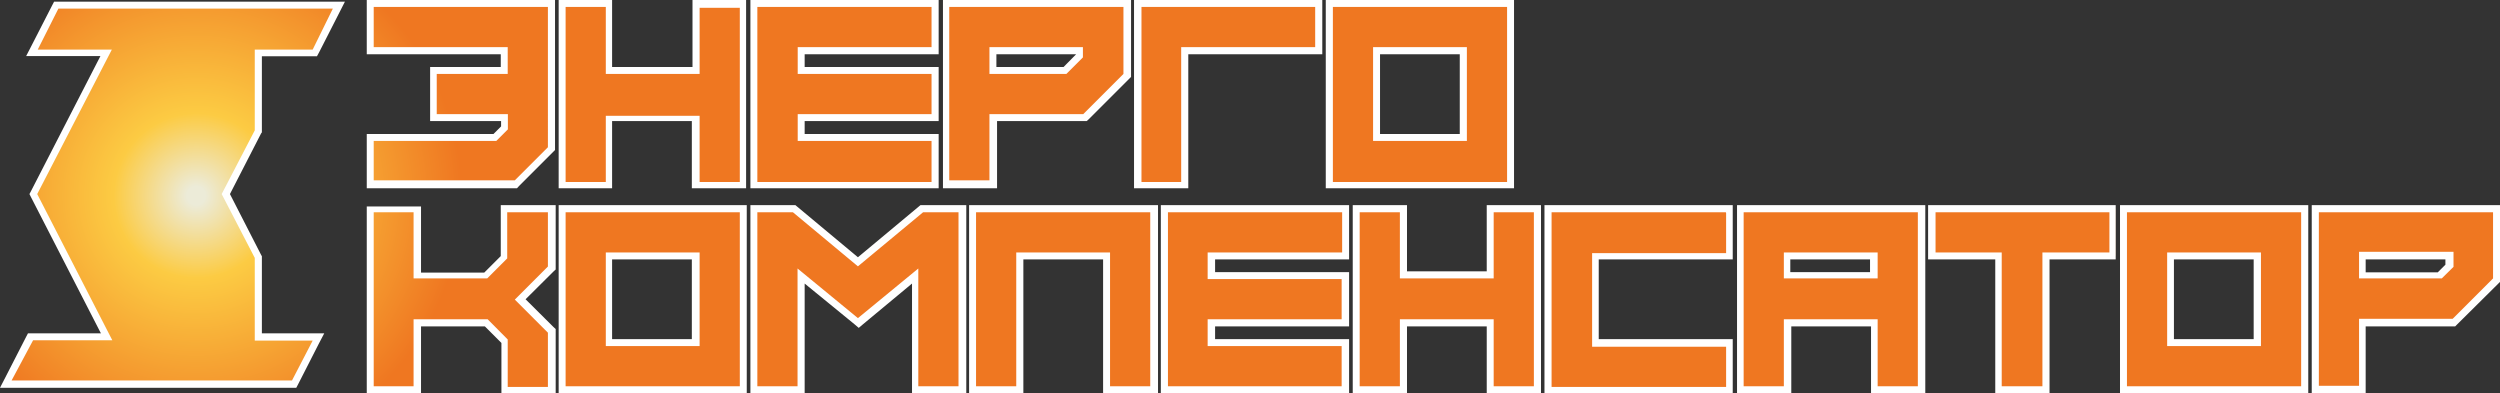
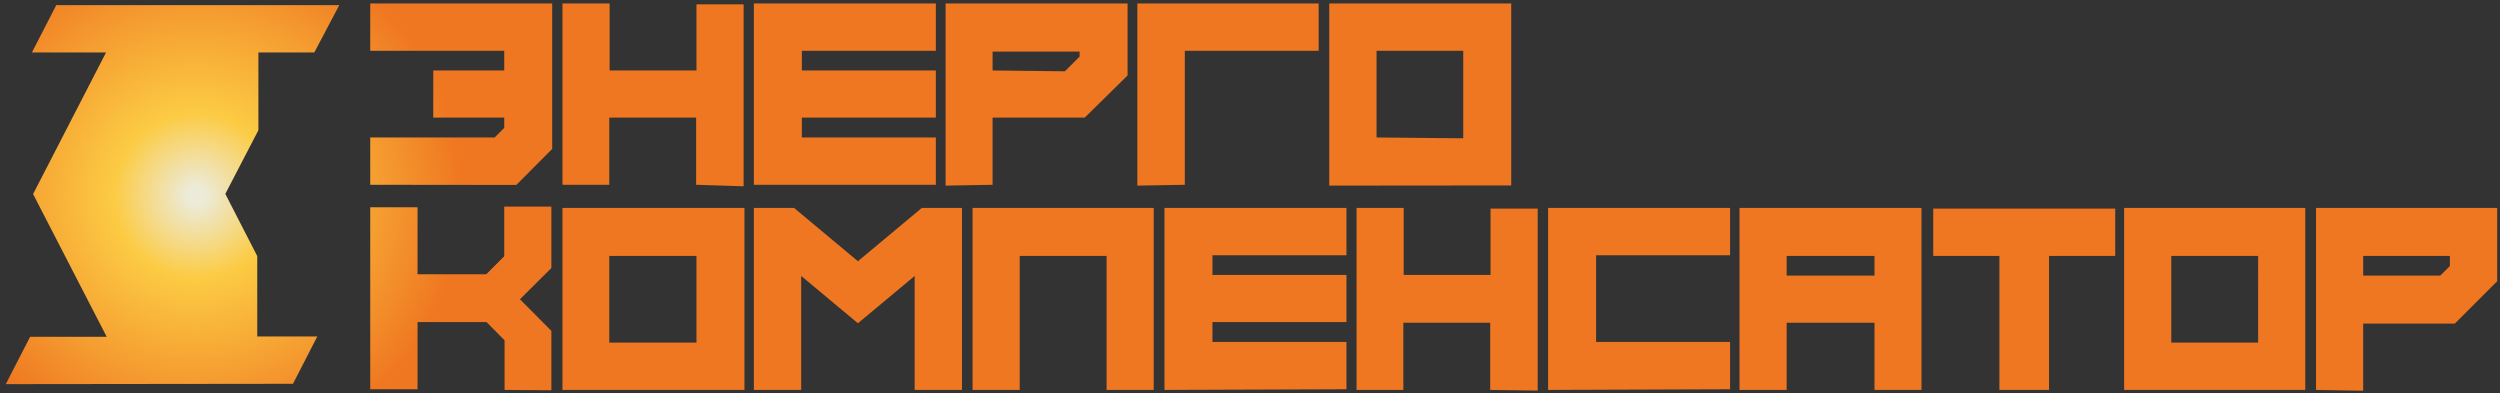
<svg xmlns="http://www.w3.org/2000/svg" viewBox="0 0 151.12 23.78">
  <rect x="0" y="0" width="151.12" height="23.78" fill="#333333" stroke="none" />
  <defs>
    <style>.cls-1{fill:url(#Безымянный_градиент_18);}.cls-2{fill:#fff;}</style>
    <radialGradient id="Безымянный_градиент_18" cx="11.85" cy="11.83" r="55.41" gradientUnits="userSpaceOnUse">
      <stop offset="0.01" stop-color="#ecebd8" />
      <stop offset="0.09" stop-color="#fccb43" />
      <stop offset="0.29" stop-color="#ef7721" />
    </radialGradient>
  </defs>
  <title>minilogo_ekps1</title>
  <g id="Слой_2" data-name="Слой 2">
    <g id="Слой_1-2" data-name="Слой 1">
      <path class="cls-1" d="M140,23.57v-11h10.95V17l-2.56,2.56h-5.54v4.06Zm7.51-6.91.58-.58v-.61h-5.24v1.19Zm-19.11,6.91v-11h10.95v11Zm8.1-2.86V15.47h-5.25v5.24Zm-15.64,2.86v-8.1h-4V12.61h11v2.86h-4v8.1Zm-7.55,0V19.51H108v4.06h-2.85v-11h11v11Zm0-6.91V15.47H108v1.19ZM93.58,23.57v-11h11v2.86h-8.1v5.24h8.1v2.86Zm-3.5,0V19.51H84.83v4.06H82v-11h2.85v4.05h5.25V12.61h2.85v11Zm-19.69,0v-11h11v2.86h-8.1v1.19h8.1v2.85h-8.1v1.2h8.1v2.86Zm-3.5,0v-8.1H61.64v8.1H58.79v-11H69.74v11Zm-11.6,0V16.68l-3.43,2.86-3.43-2.86v6.89H45.57v-11H48l3.86,3.22,3.86-3.22h2.43v11ZM34,23.57v-11h11v11Zm8.1-2.86V15.47H36.83v5.24Zm-11.6,2.86v-3l-1.09-1.1H25.24v4.06H22.38v-11h2.86v4.05h4.15l1.09-1.09v-3h2.85V16.2l-1.9,1.89L33.33,20v3.59ZM.35,23.22l1.47-2.86H6.45L2,11.73,6.41,3.17H1.93L3.4.31H20.51L19,3.17H15.62v4.7l-2,3.85,1.93,3.76,0,4.86h3.63l-1.47,2.86Zm80-12V.21h11v11Zm8.1-2.86V3.07H83.21V8.31Zm-19.7,2.86V.21H79.71V3.07H71.62v8.1Zm-11.59,0V.21h11V4.56L65.57,7.11H60v4.06Zm7.21-6.91.89-.89v-.3H60V4.26ZM45.57,11.17V.21h11V3.07h-8.1V4.26h8.1V7.11h-8.1v1.2h8.1v2.86Zm-3.49,0V7.11H36.83v4.06H34V.21h2.85V4.26h5.25v-4h2.85v11Zm-19.7,0V8.31H29.9l.58-.58V7.11H26.19V4.26h4.29V3.07h-8.1V.21h11V9l-2.17,2.18Z" />
-       <path class="cls-2" d="M91.1.42V11H80.57V.42H91.1M83,8.52h5.67V2.85H83V8.52M79.5.42V2.85H71.4V11H69V.42H79.5M67.91.42V4.47L65.48,6.9H59.81v4H57.38V.42H67.91m-8.1,4.05h4.65l1-1V2.85H59.81V4.47m-3.5-4V2.85H48.22V4.47h8.09V6.9H48.22V8.52h8.09V11H45.78V.42H56.31M44.72.42V11H42.29v-4H36.62v4H34.19V.42h2.43V4.47h5.67v-4h2.43m-11.6,0V8.9l-2,2H22.59V8.52H30l.7-.7V6.9H26.4V4.47h4.29V2.85h-8.1V.42H33.12m-13,.1L18.9,3H15.4V7.88l-2,3.85,2,3.86v5h3.5L17.65,23H.7L2,20.57H6.79L2.25,11.73,6.76,3H2.28L3.53.52H20.16M150.7,12.83v4l-2.44,2.44H142.6v4.05h-2.43V12.83H150.7m-8.1,4h5l.71-.7v-.91H142.6v1.61m-3.5-4V23.35H128.57V12.83H139.1M131,20.92h5.67V15.26H131v5.66m-3.49-8.09v2.43h-4.05v8.09H121V15.26h-4V12.83h10.53m-11.6,0V23.35h-2.43V19.3h-5.67v4.05h-2.43V12.83h10.53m-8.1,4h5.67V15.26h-5.67v1.61m-3.49-4v2.43h-8.1v5.66h8.1v2.43H93.79V12.83h10.53m-11.6,0V23.35H90.29V19.3H84.62v4.05H82.19V12.83h2.43v4h5.67v-4h2.43m-11.59,0v2.43H73v1.61h8.1V19.3H73v1.62h8.1v2.43H70.6V12.83H81.13m-11.6,0V23.35H67.1V15.26H61.43v8.09H59V12.83H69.53m-11.59,0V23.35H55.51V16.23l-3.65,3-3.65-3v7.12H45.78V12.83h2.15l3.93,3.27,3.94-3.27h2.14m-13.22,0V23.35H34.19V12.83H44.72m-8.1,8.09h5.67V15.26H36.62v5.66m-3.5-8.09v3.28l-2,2,2,2v3.28H30.69V20.52L29.48,19.3H25v4.05H22.59V12.83H25v4h4.45l1.21-1.21V12.83h2.43M91.52,0H80.14V11.38H91.52V0Zm-8.1,3.28h4.82V8.1H83.42V3.28ZM79.93,0H68.55V11.38h3.28V3.28h8.1V0ZM68.33,0H57V11.38h3.27V7.32h5.42l.13-.12,2.43-2.43.12-.12V0Zm-8.1,3.28h4.82l-.76.77H60.23V3.28ZM56.74,0H45.36V11.38H56.74V8.1h-8.1V7.32h8.1V4.05h-8.1V3.28h8.1V0ZM45.14,0H41.86V4.05H37V0H33.77V11.38H37V7.32h4.82v4.06h3.28V0ZM33.55,0H22.17V3.28h8.1v.77H26V7.32h4.29v.32l-.46.46H22.17v3.28h9.08l.12-.13L33.42,9.2l.13-.13V0ZM20.85.1H3.27L3.15.33,1.9,2.77l-.32.62H6.07L1.88,11.54l-.1.19.1.2L6.1,20.15H1.69l-.12.23L.32,22.82,0,23.44H17.91l.12-.23,1.25-2.45.32-.61H15.83V15.49l-.05-.09L13.9,11.73l1.88-3.66L15.83,8V3.4h3.33l.12-.22L20.54.71,20.85.1ZM151.12,12.4H139.74V23.78H143V19.73h5.41l.13-.13L151,17.16l.12-.12V12.4ZM143,15.68h4.82V16l-.46.46H143v-.77Zm-3.49-3.28H128.15V23.78h11.38V12.4Zm-8.1,3.28h4.82V20.5h-4.82V15.68Zm-3.5-3.28H116.55v3.28h4.06v8.1h3.28v-8.1h4V12.4Zm-11.59,0H105V23.78h3.28V19.73h4.82v4.05h3.28V12.4Zm-8.1,3.28h4.82v.77h-4.82v-.77Zm-3.5-3.28H93.36V23.78h11.38V20.5h-8.1V15.68h8.1V12.4Zm-11.59,0H89.87v4H85.05v-4H81.77V23.78h3.28V19.73h4.82v4.05h3.28V12.4Zm-11.6,0H70.17V23.78H81.55V20.5h-8.1v-.77h8.1V16.45h-8.1v-.77h8.1V12.4ZM70,12.4H58.58V23.78h3.28v-8.1h4.82v8.1H70V12.4Zm-11.6,0H55.64l-.12.1-3.66,3.05L48.2,12.5l-.12-.1H45.36V23.78h3.28V17.14l3,2.45.27.23.27-.23,2.95-2.45v6.64h3.28V12.4Zm-13.22,0H33.77V23.78H45.14V12.4ZM37,15.68h4.82V20.5H37V15.68ZM33.55,12.4H30.27v3.08l-1,1H25.45v-4H22.17V23.78h3.28V19.73h3.86l1,1v3.08h3.28V19.89l-.13-.12-1.69-1.68,1.69-1.68.13-.12V12.4Z" />
    </g>
  </g>
</svg>